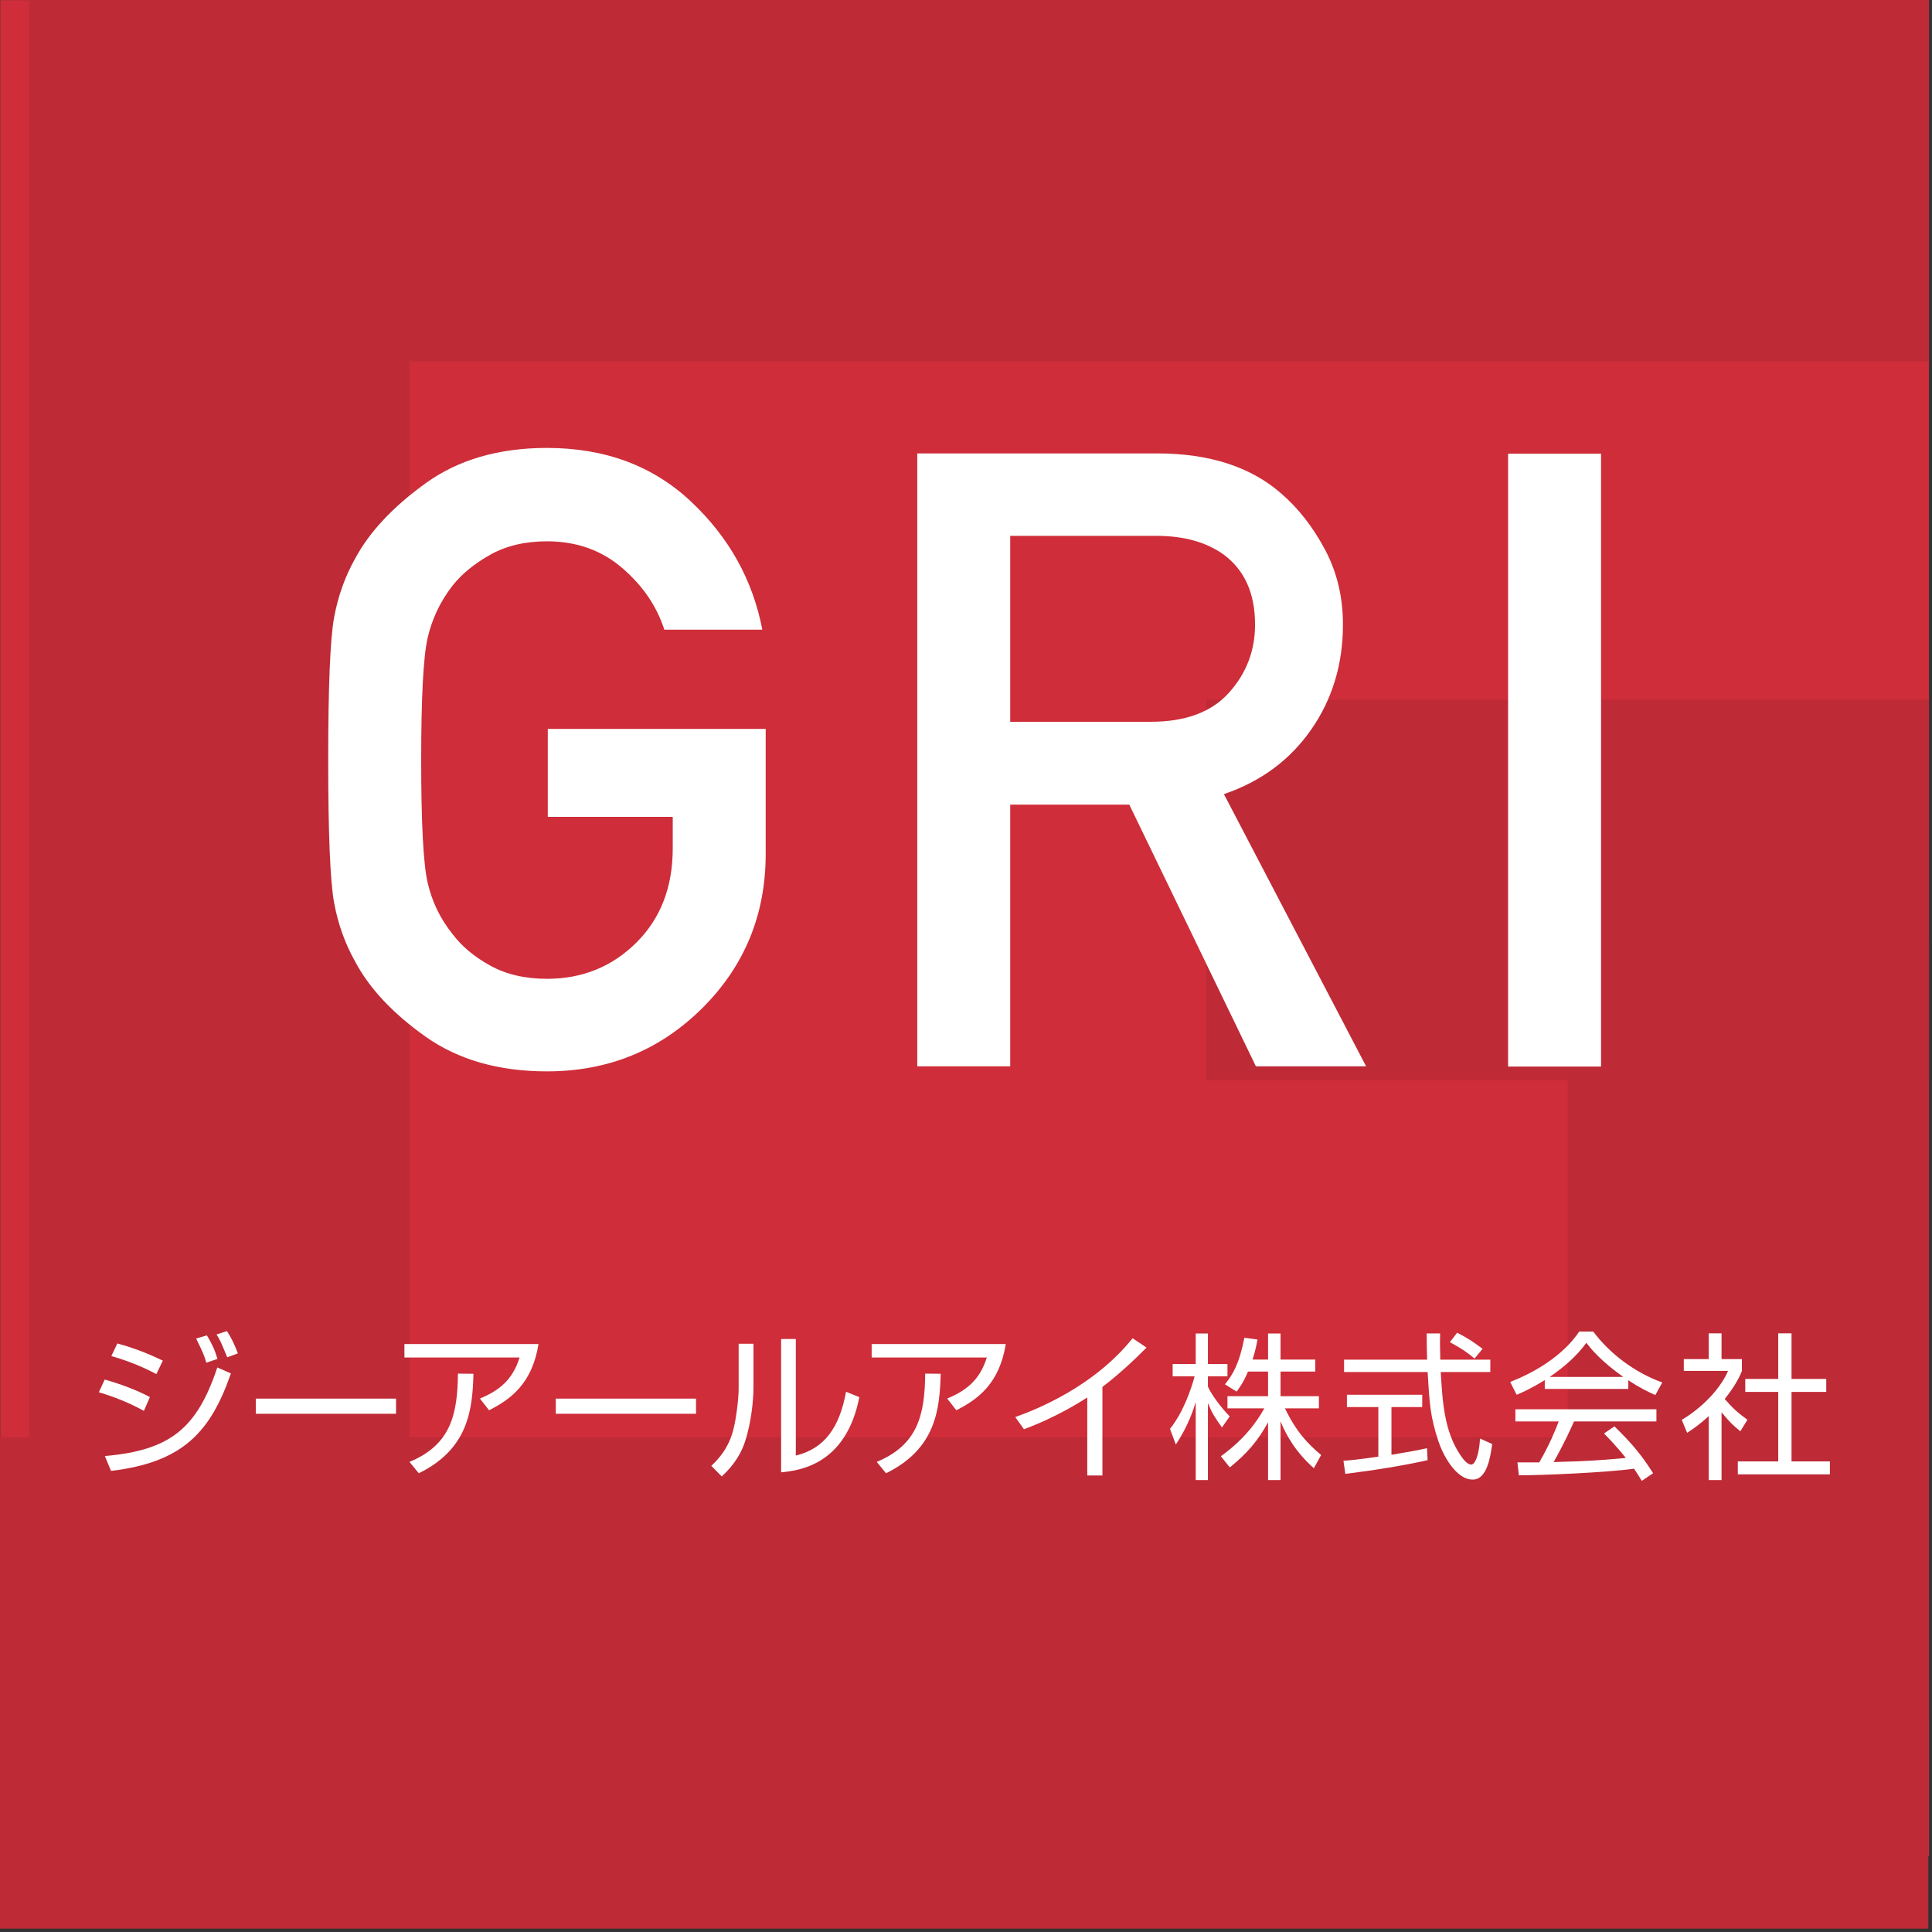
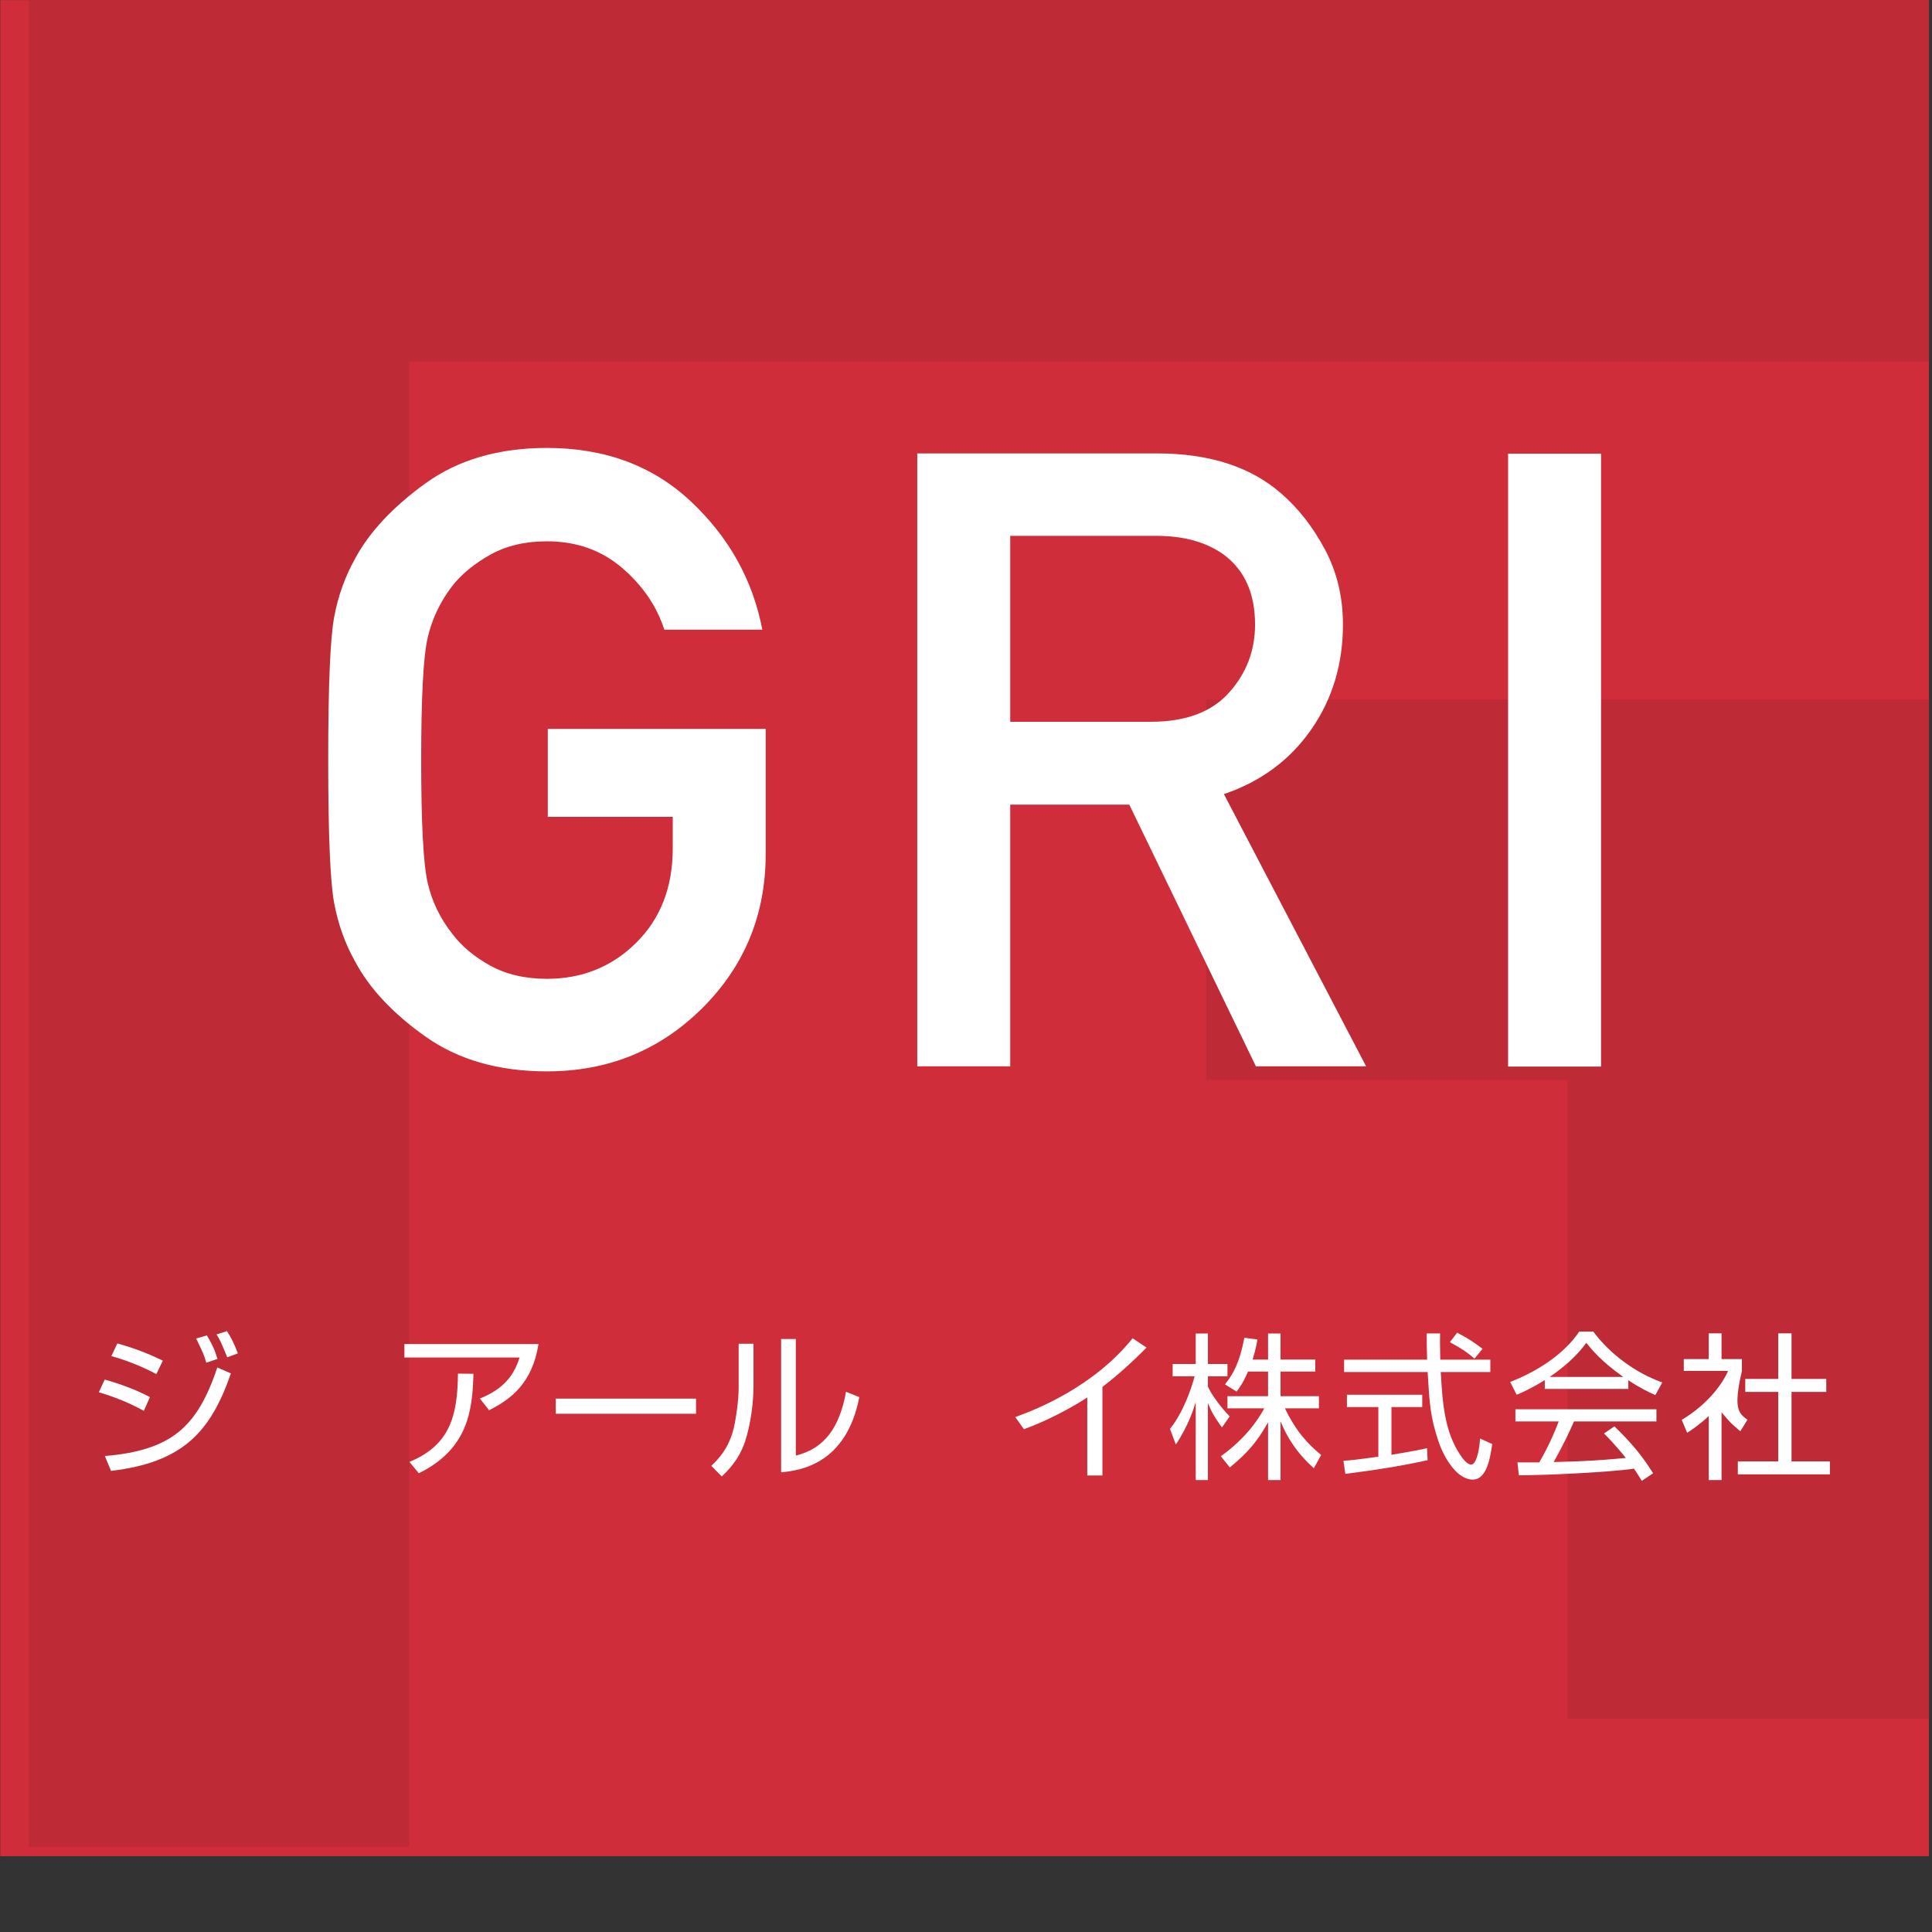
<svg xmlns="http://www.w3.org/2000/svg" width="100%" height="100%" viewBox="0 0 420 420" version="1.1" xml:space="preserve" style="fill-rule:evenodd;clip-rule:evenodd;stroke-linejoin:round;stroke-miterlimit:2;">
  <rect x="0" y="0" width="420" height="420" fill="#333333" stroke="none" />
  <g transform="matrix(4.167,0,0,4.167,-655.554,-246.133)">
    <rect x="157.333" y="59.072" width="100.621" height="96.834" style="fill:rgb(206,45,57);" />
  </g>
  <g transform="matrix(4.167,0,0,4.167,-655.554,-571.092)">
    <rect x="160.048" y="137.063" width="97.906" height="18.842" style="fill:rgb(190,42,54);" />
  </g>
  <g transform="matrix(4.282,0,0,5.382,-685.359,-16.156)">
-     <rect x="160.048" y="61.063" width="97.906" height="19.842" style="fill:rgb(190,42,54);" />
-   </g>
+     </g>
  <g transform="matrix(4.167,0,0,4.167,-655.554,-248.208)">
    <rect x="158.829" y="59.571" width="19.841" height="96.334" style="fill:rgb(190,42,54);" />
  </g>
  <g transform="matrix(4.167,0,0,4.167,-655.554,-71.821)">
    <rect x="239.111" y="66.238" width="18.842" height="40.667" style="fill:rgb(190,42,54);" />
  </g>
  <g transform="matrix(4.167,0,0,4.167,-655.554,-262.792)">
    <rect x="220.25" y="99.567" width="37.704" height="19.842" style="fill:rgb(190,42,54);" />
  </g>
  <g transform="matrix(1.5,0,0,1.5,-112.112,-91.512)">
    <g transform="matrix(4.167,0,0,4.167,154.13,162.812)">
      <path d="M0,3.979L0,0.921L7.579,0.921L7.579,5.267C7.579,7.383 6.842,9.173 5.369,10.636C3.896,12.099 2.097,12.831 -0.029,12.831C-1.707,12.831 -3.113,12.428 -4.25,11.624C-5.386,10.819 -6.203,9.948 -6.7,9.012C-7.052,8.388 -7.295,7.705 -7.432,6.964C-7.568,6.223 -7.637,4.569 -7.637,2.004C-7.637,-0.561 -7.568,-2.214 -7.432,-2.956C-7.295,-3.697 -7.052,-4.379 -6.7,-5.004C-6.203,-5.93 -5.386,-6.803 -4.25,-7.623C-3.113,-8.442 -1.707,-8.852 -0.029,-8.852C1.99,-8.852 3.66,-8.23 4.982,-6.986C6.304,-5.743 7.13,-4.258 7.462,-2.531L4.053,-2.531C3.789,-3.351 3.3,-4.067 2.582,-4.682C1.865,-5.296 0.995,-5.604 -0.029,-5.604C-0.79,-5.604 -1.448,-5.448 -2.004,-5.136C-2.56,-4.823 -2.999,-4.462 -3.321,-4.053C-3.74,-3.506 -4.025,-2.907 -4.177,-2.253C-4.328,-1.6 -4.403,-0.181 -4.403,2.004C-4.403,4.199 -4.328,5.623 -4.177,6.276C-4.025,6.93 -3.74,7.52 -3.321,8.046C-2.999,8.476 -2.56,8.844 -2.004,9.151C-1.448,9.458 -0.79,9.612 -0.029,9.612C1.2,9.612 2.236,9.192 3.08,8.353C3.924,7.515 4.346,6.422 4.346,5.076L4.346,3.979L0,3.979Z" style="fill:white;fill-rule:nonzero;" />
    </g>
    <g transform="matrix(4.167,0,0,4.167,221.151,203.596)">
      <path d="M0,-15.582L0,-9.115L4.887,-9.115C6.096,-9.115 7.003,-9.452 7.607,-10.125C8.212,-10.798 8.515,-11.588 8.515,-12.495C8.515,-13.578 8.153,-14.387 7.432,-14.924C6.827,-15.362 6.042,-15.582 5.076,-15.582L0,-15.582ZM-3.233,2.867L-3.233,-18.449L5.105,-18.449C6.93,-18.449 8.373,-17.981 9.436,-17.045C10.031,-16.528 10.536,-15.879 10.95,-15.099C11.365,-14.319 11.572,-13.451 11.572,-12.495C11.572,-11.12 11.204,-9.903 10.468,-8.845C9.731,-7.786 8.72,-7.038 7.432,-6.599L12.377,2.867L8.544,2.867L4.141,-6.233L0,-6.233L0,2.867L-3.233,2.867Z" style="fill:white;fill-rule:nonzero;" />
    </g>
    <g transform="matrix(4.167,0,0,4.167,-655.554,-307.342)">
      <rect x="227.708" y="104.176" width="3.233" height="21.316" style="fill:white;" />
    </g>
    <g transform="matrix(4.167,0,0,4.167,107.678,270.382)">
      <path d="M0,-3.038C-0.22,-3.565 -0.241,-3.626 -0.373,-3.834L-0.011,-3.95C0.094,-3.785 0.203,-3.615 0.368,-3.175L0,-3.038ZM-0.73,-2.851C-0.802,-3.109 -0.829,-3.17 -1.082,-3.692L-0.708,-3.802C-0.516,-3.472 -0.444,-3.324 -0.34,-2.983L-0.73,-2.851ZM-2.466,-2.455C-2.889,-2.681 -3.411,-2.906 -4.031,-3.082L-3.823,-3.521C-3.098,-3.324 -2.56,-3.076 -2.241,-2.923L-2.466,-2.455ZM-4.257,0.395C-1.988,0.197 -1.055,-0.56 -0.346,-2.686L0.127,-2.478C-0.582,-0.445 -1.538,0.615 -4.043,0.912L-4.257,0.395ZM-2.9,-1.176C-3.416,-1.461 -3.933,-1.664 -4.466,-1.824L-4.263,-2.264C-3.79,-2.137 -3.125,-1.895 -2.691,-1.654L-2.9,-1.176Z" style="fill:white;fill-rule:nonzero;" />
    </g>
    <g transform="matrix(-4.167,0,0,4.167,899.629,-120.062)">
-       <rect x="184.183" y="92.097" width="4.878" height="0.527" style="fill:white;" />
-     </g>
+       </g>
    <g transform="matrix(4.167,0,0,4.167,134.086,257.446)">
      <path d="M0,3.703C1.429,3.11 1.67,2.072 1.686,0.633L2.225,0.638C2.191,1.857 2.065,3.247 0.324,4.098L0,3.703ZM4.488,-0.395C4.268,0.968 3.532,1.522 2.768,1.907L2.45,1.5C3.109,1.226 3.587,0.858 3.829,0.072L-0.176,0.072L-0.176,-0.395L4.488,-0.395Z" style="fill:white;fill-rule:nonzero;" />
    </g>
    <g transform="matrix(-4.167,0,0,4.167,986.588,-120.062)">
      <rect x="194.618" y="92.097" width="4.878" height="0.527" style="fill:white;" />
    </g>
    <g transform="matrix(4.167,0,0,4.167,190.076,258.092)">
      <path d="M0,3.328C1.011,3.081 1.521,2.34 1.747,1.109L2.209,1.296C1.747,3.663 0.104,3.85 -0.511,3.911L-0.511,-0.726L0,-0.726L0,3.328ZM-1.472,0.917C-1.472,1.521 -1.576,2.257 -1.763,2.834C-1.978,3.488 -2.384,3.872 -2.576,4.054L-2.939,3.685C-2.708,3.466 -2.334,3.087 -2.164,2.394C-2.087,2.087 -1.988,1.411 -1.988,0.988L-1.988,-0.561L-1.472,-0.561L-1.472,0.917Z" style="fill:white;fill-rule:nonzero;" />
    </g>
    <g transform="matrix(4.167,0,0,4.167,201.803,257.446)">
-       <path d="M0,3.703C1.429,3.11 1.67,2.072 1.686,0.633L2.225,0.638C2.191,1.857 2.066,3.247 0.324,4.098L0,3.703ZM4.488,-0.395C4.269,0.968 3.532,1.522 2.769,1.907L2.45,1.5C3.109,1.226 3.587,0.858 3.829,0.072L-0.176,0.072L-0.176,-0.395L4.488,-0.395Z" style="fill:white;fill-rule:nonzero;" />
-     </g>
+       </g>
    <g transform="matrix(4.167,0,0,4.167,234.513,254.957)">
      <path d="M0,4.773L-0.527,4.773L-0.527,2.059C-0.703,2.175 -1.593,2.746 -2.73,3.164L-3.032,2.741C-2.241,2.46 -0.285,1.664 1.05,0L1.533,0.324C1.318,0.544 0.692,1.169 0,1.692L0,4.773Z" style="fill:white;fill-rule:nonzero;" />
    </g>
    <g transform="matrix(4.167,0,0,4.167,260.327,254.266)">
      <path d="M0,5.098L-0.434,5.098L-0.434,3.088C-0.791,3.742 -1.165,4.17 -1.764,4.659L-2.076,4.269C-1.28,3.698 -0.829,3.088 -0.565,2.604L-1.846,2.604L-1.846,2.181L-0.434,2.181L-0.434,1.325L-1.132,1.325C-1.291,1.698 -1.412,1.863 -1.527,2.022L-1.934,1.769C-1.659,1.429 -1.434,1.055 -1.258,0.149L-0.802,0.209C-0.835,0.385 -0.862,0.555 -0.973,0.907L-0.434,0.907L-0.434,0L0,0L0,0.907L1.208,0.907L1.208,1.325L0,1.325L0,2.181L1.335,2.181L1.335,2.604L0.153,2.604C0.555,3.434 0.961,3.851 1.412,4.225L1.159,4.686C0.533,4.131 0.203,3.555 0,3.055L0,5.098ZM-2.038,3.269C-2.279,2.928 -2.384,2.769 -2.526,2.423L-2.526,5.098L-2.95,5.098L-2.95,2.385C-2.999,2.555 -3.197,3.203 -3.642,3.862L-3.845,3.318C-3.378,2.736 -3.104,1.923 -2.988,1.489L-3.752,1.489L-3.752,1.061L-2.95,1.061L-2.95,0L-2.526,0L-2.526,1.061L-1.846,1.061L-1.846,1.489L-2.526,1.489L-2.526,1.846C-2.417,2.11 -2.065,2.582 -1.768,2.884L-2.038,3.269Z" style="fill:white;fill-rule:nonzero;" />
    </g>
    <g transform="matrix(4.167,0,0,4.167,288.44,271.686)">
      <path d="M0,-3.307C-0.208,-3.488 -0.428,-3.647 -0.857,-3.878L-0.604,-4.208C-0.203,-3.999 -0.038,-3.884 0.28,-3.647L0,-3.307ZM-1.197,-4.181C-1.203,-3.994 -1.203,-3.774 -1.191,-3.269L0.55,-3.269L0.55,-2.84L-1.175,-2.84C-1.115,-1.818 -1.055,-0.764 -0.477,0.071C-0.417,0.159 -0.264,0.379 -0.115,0.379C0.033,0.379 0.16,0.006 0.192,-0.527L0.615,-0.335C0.555,0.082 0.445,0.901 -0.061,0.901C-0.67,0.901 -1.12,-0.011 -1.258,-0.439C-1.538,-1.286 -1.565,-1.725 -1.631,-2.84L-4.537,-2.84L-4.537,-3.269L-1.648,-3.269C-1.658,-3.527 -1.664,-3.856 -1.664,-4.181L-1.197,-4.181ZM-1.631,0.225C-2.422,0.406 -3.443,0.571 -4.493,0.703L-4.559,0.247C-4.328,0.231 -4.037,0.203 -3.345,0.104L-3.345,-1.621L-4.438,-1.621L-4.438,-2.049L-1.818,-2.049L-1.818,-1.621L-2.889,-1.621L-2.889,0.038C-2.098,-0.094 -1.861,-0.143 -1.653,-0.192L-1.631,0.225Z" style="fill:white;fill-rule:nonzero;" />
    </g>
    <g transform="matrix(4.167,0,0,4.167,309.998,269.05)">
      <path d="M0,-2.037C-0.774,-2.586 -1.093,-2.982 -1.285,-3.223C-1.631,-2.74 -2.099,-2.355 -2.559,-2.037L0,-2.037ZM-0.308,-0.318C0.28,0.259 0.615,0.644 1.038,1.314L0.643,1.577C0.555,1.429 0.489,1.325 0.374,1.154C-0.544,1.286 -2.785,1.385 -3.631,1.385L-3.681,0.935L-2.922,0.935C-2.576,0.341 -2.367,-0.169 -2.246,-0.488L-3.752,-0.488L-3.752,-0.911L1.153,-0.911L1.153,-0.488L-1.714,-0.488C-1.846,-0.186 -2.065,0.292 -2.422,0.924C-2.285,0.918 -1.67,0.902 -1.555,0.897C-0.885,0.869 -0.318,0.819 0.088,0.781C0.033,0.71 -0.241,0.363 -0.67,-0.07L-0.308,-0.318ZM0.176,-1.619L-2.73,-1.619L-2.73,-1.927C-3.219,-1.625 -3.521,-1.493 -3.708,-1.416L-3.933,-1.861C-2.296,-2.504 -1.681,-3.394 -1.532,-3.614L-1.044,-3.614C-0.473,-2.85 0.401,-2.185 1.357,-1.845L1.115,-1.405C0.873,-1.515 0.566,-1.658 0.176,-1.922L0.176,-1.619Z" style="fill:white;fill-rule:nonzero;" />
    </g>
    <g transform="matrix(4.167,0,0,4.167,334.383,275.507)">
-       <path d="M0,-5.103L0,-3.516L1.208,-3.516L1.208,-3.065L0,-3.065L0,-0.648L1.335,-0.648L1.335,-0.198L-1.868,-0.198L-1.868,-0.648L-0.462,-0.648L-0.462,-3.065L-1.609,-3.065L-1.609,-3.516L-0.462,-3.516L-0.462,-5.103L0,-5.103ZM-2.434,0L-2.879,0L-2.879,-2.225C-3.225,-1.906 -3.478,-1.741 -3.631,-1.643L-3.818,-2.093C-2.906,-2.642 -2.396,-3.351 -2.208,-3.796L-3.747,-3.796L-3.747,-4.207L-2.879,-4.207L-2.879,-5.103L-2.434,-5.103L-2.434,-4.207L-1.726,-4.207L-1.726,-3.79C-1.78,-3.658 -1.923,-3.318 -2.324,-2.818C-2.032,-2.483 -1.841,-2.318 -1.533,-2.098L-1.78,-1.697C-2.071,-1.934 -2.132,-1.999 -2.434,-2.356L-2.434,0Z" style="fill:white;fill-rule:nonzero;" />
+       <path d="M0,-5.103L0,-3.516L1.208,-3.516L1.208,-3.065L0,-3.065L0,-0.648L1.335,-0.648L1.335,-0.198L-1.868,-0.198L-1.868,-0.648L-0.462,-0.648L-0.462,-3.065L-1.609,-3.065L-1.609,-3.516L-0.462,-3.516L-0.462,-5.103L0,-5.103ZM-2.434,0L-2.879,0L-2.879,-2.225C-3.225,-1.906 -3.478,-1.741 -3.631,-1.643L-3.818,-2.093C-2.906,-2.642 -2.396,-3.351 -2.208,-3.796L-3.747,-3.796L-3.747,-4.207L-2.879,-4.207L-2.879,-5.103L-2.434,-5.103L-2.434,-4.207L-1.726,-4.207L-1.726,-3.79C-2.032,-2.483 -1.841,-2.318 -1.533,-2.098L-1.78,-1.697C-2.071,-1.934 -2.132,-1.999 -2.434,-2.356L-2.434,0Z" style="fill:white;fill-rule:nonzero;" />
    </g>
  </g>
</svg>